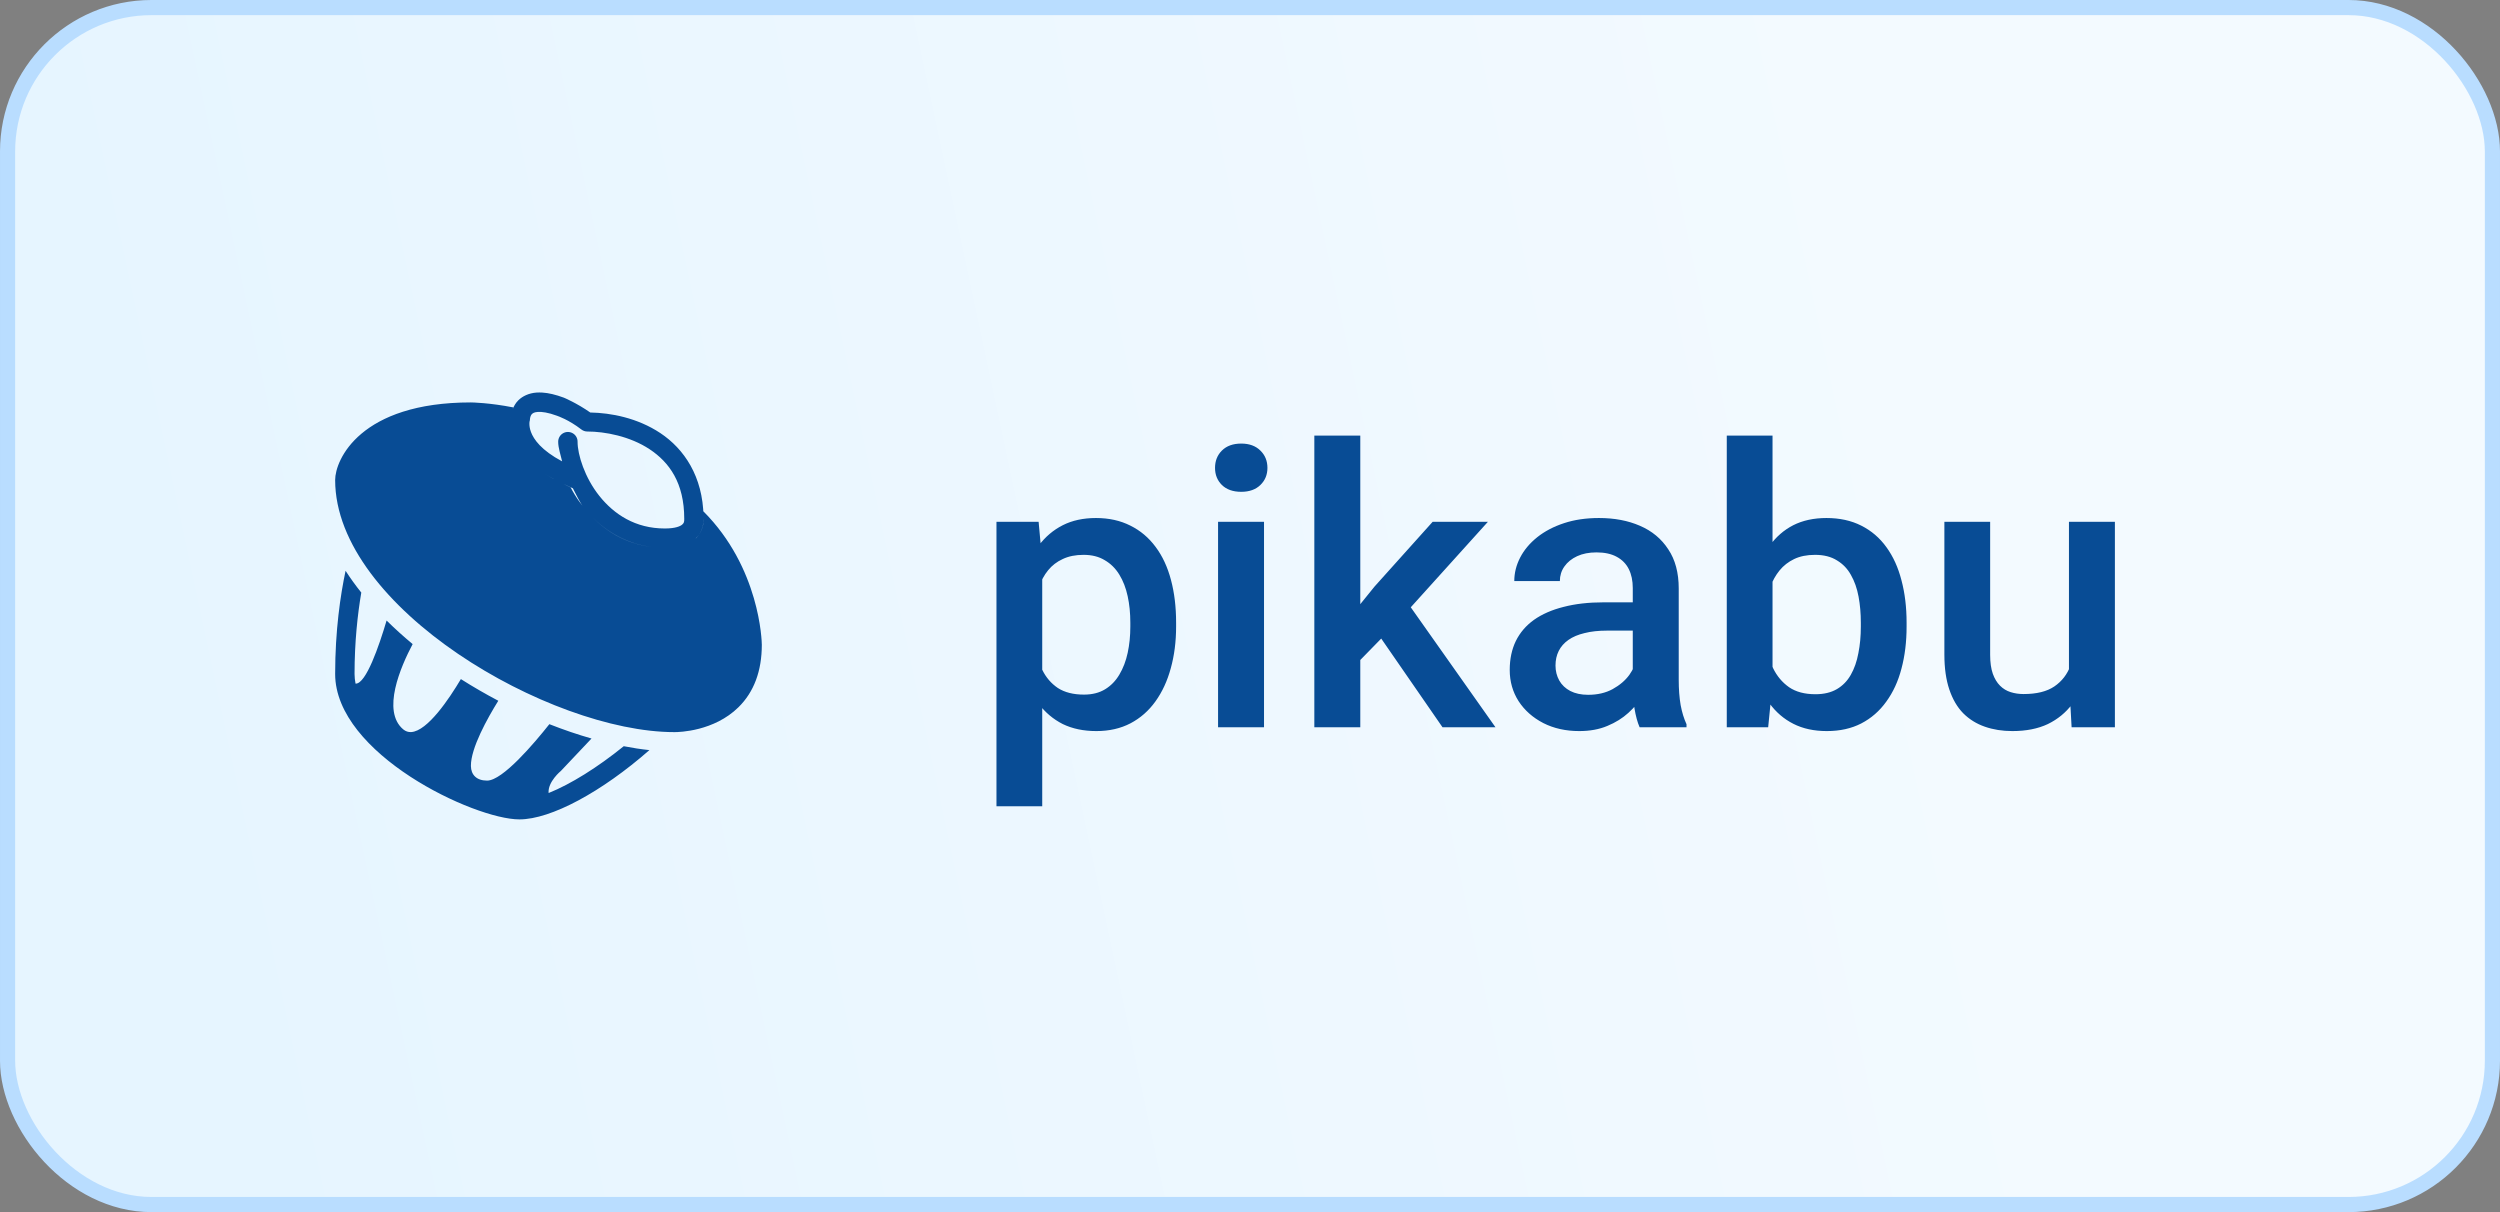
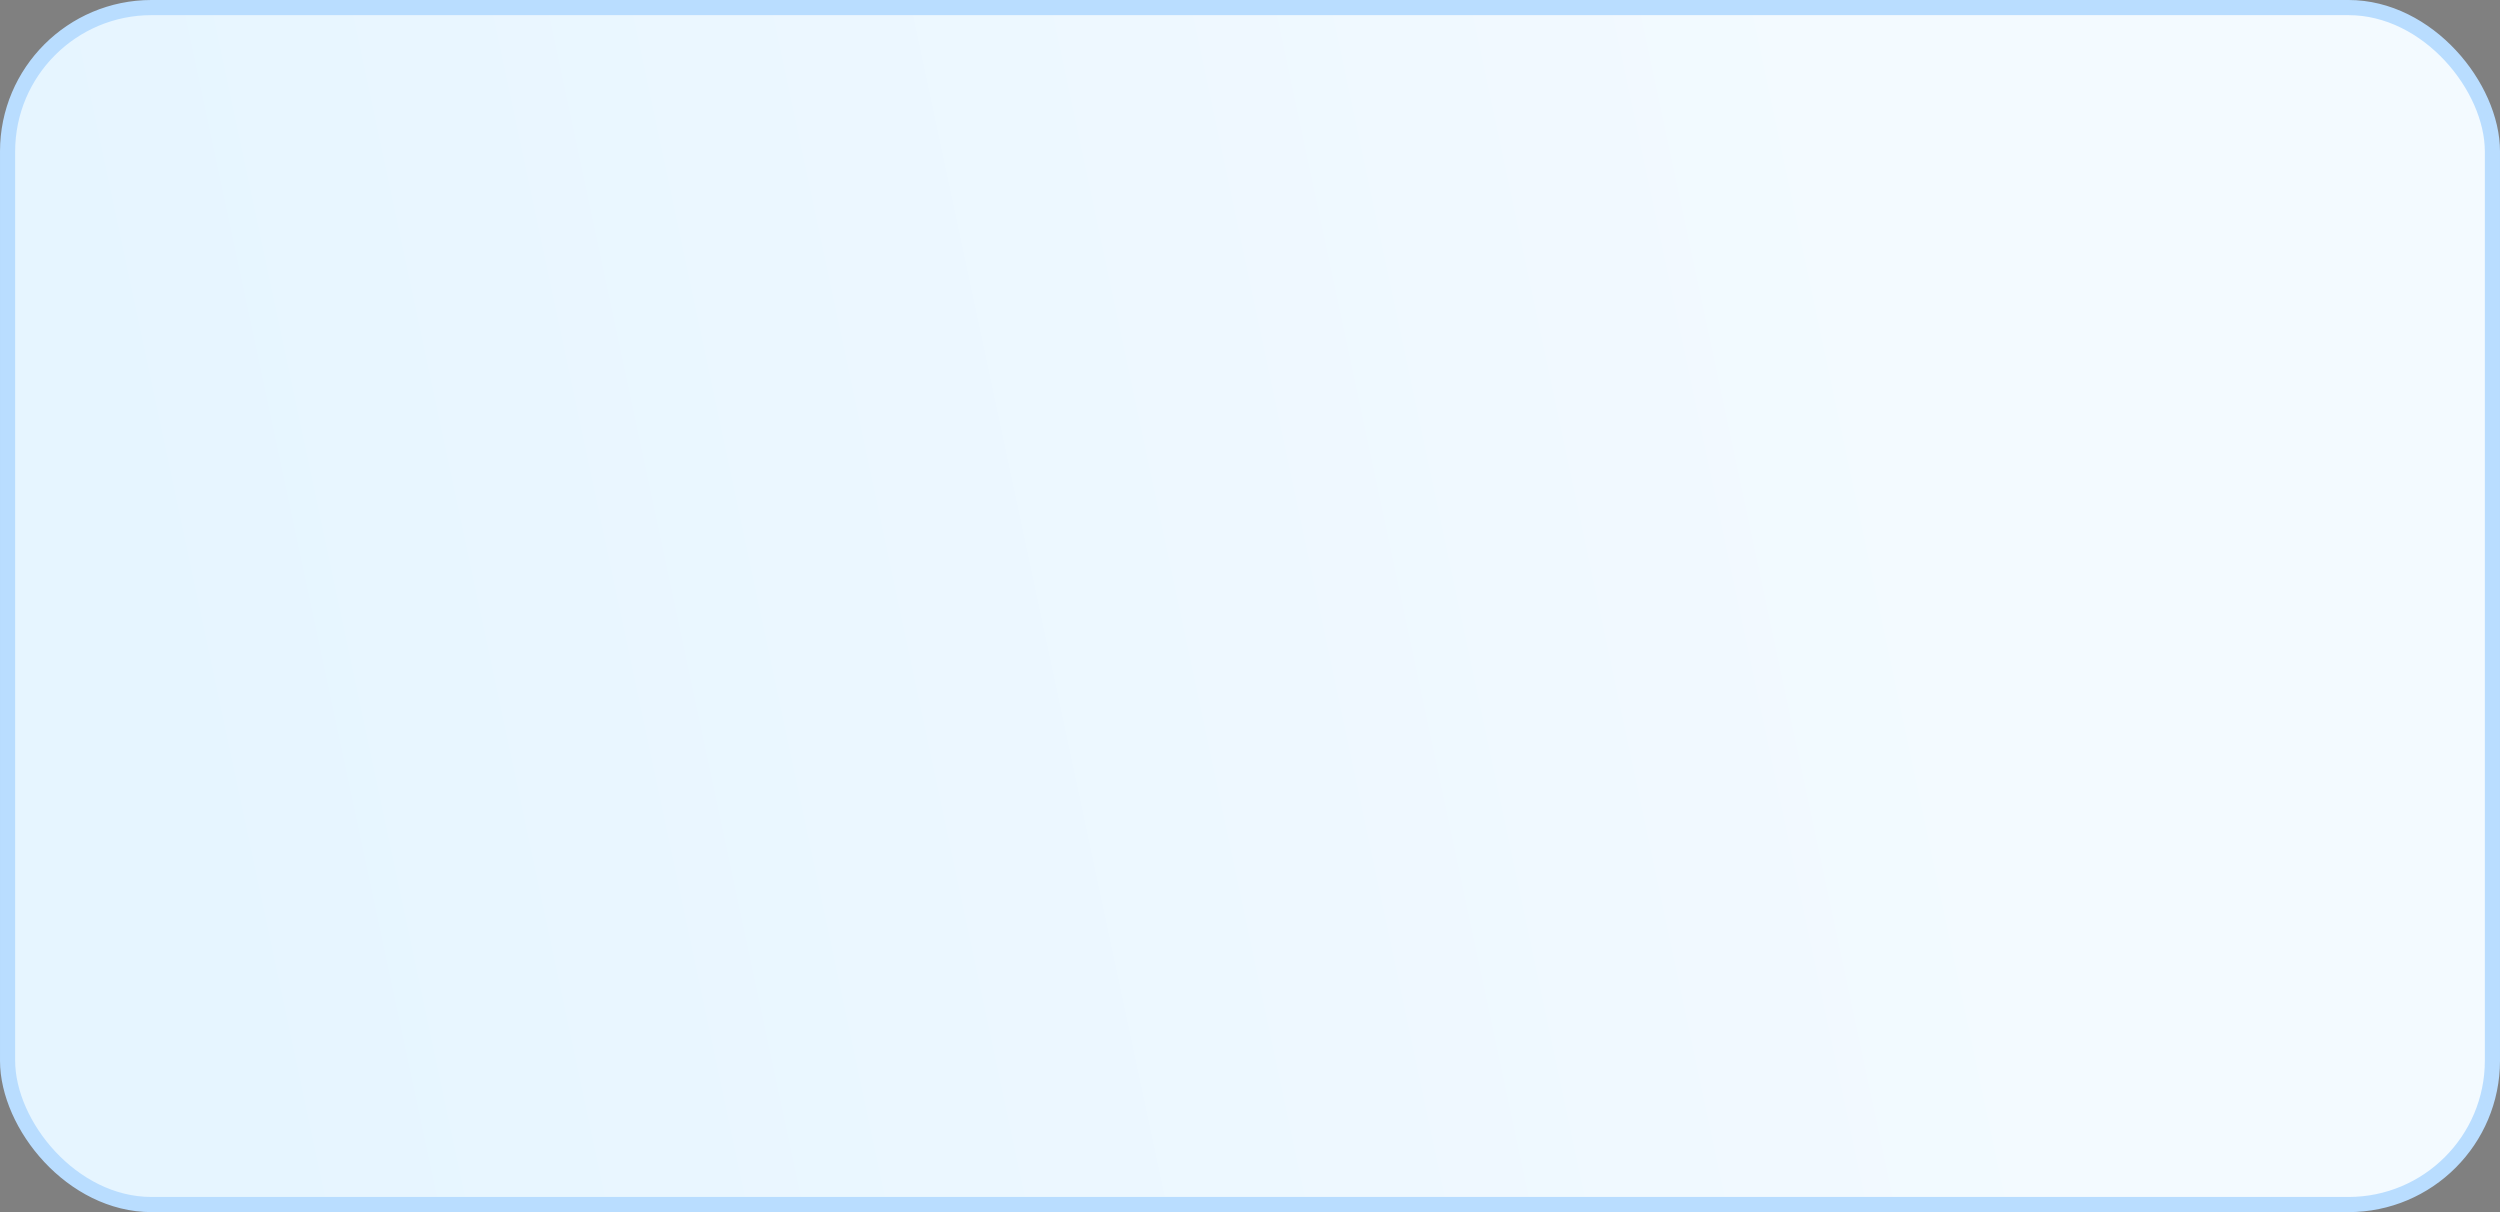
<svg xmlns="http://www.w3.org/2000/svg" width="165" height="80" viewBox="0 0 165 80" fill="none">
  <rect x="0" y="0" width="165" height="80" fill="#808080" stroke="none" />
  <rect x="0.5" y="0.5" width="164" height="79" rx="9.5" fill="url(#paint0_linear_5620_28392)" />
  <rect x="0.5" y="0.5" width="164" height="79" rx="9.5" stroke="#B9DDFF" />
-   <path d="M35.798 25.91C35.66 25.902 35.53 25.902 35.405 25.91C34.903 25.947 34.488 26.147 34.215 26.415C34.02 26.607 33.913 26.815 33.838 27.01C33.853 26.967 33.858 26.932 33.88 26.89C32.323 26.582 31.143 26.56 31.08 26.56C23.765 26.56 22.12 30.352 22.12 31.68C22.12 40.097 36.293 48.32 44.51 48.32H44.535C44.818 48.32 47.123 48.27 48.74 46.677C49.763 45.67 50.28 44.285 50.28 42.55C50.278 42.345 50.165 37.487 46.413 33.737C46.42 33.86 46.428 33.98 46.433 34.1C46.39 31.432 45.145 29.625 43.585 28.585C42.063 27.575 40.313 27.25 38.958 27.225C38.07 26.605 37.225 26.247 37.213 26.245C36.67 26.045 36.205 25.935 35.798 25.91ZM35.5 27.187C35.748 27.17 36.165 27.217 36.778 27.445C36.785 27.45 36.793 27.452 36.8 27.455C36.8 27.455 37.52 27.69 38.37 28.345C38.483 28.432 38.62 28.48 38.76 28.48C39.92 28.48 41.578 28.79 42.878 29.652C44.175 30.515 45.16 31.867 45.16 34.24C45.16 34.242 45.16 34.247 45.16 34.25C45.165 34.435 45.143 34.522 45.025 34.622C44.908 34.725 44.593 34.88 43.88 34.88C41.93 34.88 40.528 33.945 39.56 32.735C38.593 31.525 38.12 30.01 38.12 29.16C38.125 28.927 38.003 28.712 37.805 28.597C37.605 28.48 37.358 28.48 37.158 28.597C36.96 28.712 36.838 28.927 36.84 29.16C36.84 29.545 36.995 30.007 37.1 30.45C35.715 29.712 35.225 28.995 35.045 28.515C34.955 28.275 34.94 28.085 34.94 27.96C34.943 27.837 34.95 27.83 34.95 27.83C34.97 27.767 34.98 27.7 34.98 27.635C34.98 27.635 34.995 27.44 35.11 27.325C35.17 27.27 35.25 27.205 35.5 27.187ZM33.7 27.56C33.7 27.567 33.703 27.567 33.7 27.575C33.7 27.585 33.7 27.582 33.698 27.595C33.7 27.585 33.7 27.57 33.7 27.56ZM33.695 27.61C33.685 27.672 33.675 27.762 33.67 27.85C33.675 27.752 33.685 27.672 33.695 27.61ZM33.67 28.055C33.673 28.12 33.678 28.187 33.685 28.26C33.678 28.185 33.673 28.12 33.67 28.055ZM33.723 28.502C33.74 28.592 33.77 28.687 33.8 28.785C33.77 28.687 33.74 28.592 33.723 28.502ZM33.91 29.115C33.925 29.145 33.938 29.175 33.95 29.205C33.938 29.175 33.925 29.145 33.91 29.115ZM34.02 29.345C34.058 29.412 34.095 29.482 34.14 29.552C34.095 29.482 34.058 29.412 34.02 29.345ZM34.19 29.635C34.25 29.725 34.315 29.817 34.388 29.91C34.315 29.817 34.25 29.725 34.19 29.635ZM34.413 29.945C34.495 30.05 34.588 30.155 34.688 30.26C34.588 30.155 34.495 30.05 34.413 29.945ZM34.7 30.275C34.808 30.385 34.923 30.497 35.05 30.61C35.18 30.722 35.32 30.835 35.473 30.947C35.625 31.057 35.788 31.17 35.965 31.28C36.143 31.387 36.33 31.497 36.533 31.602H36.535C36.535 31.605 36.538 31.605 36.538 31.607C36.538 31.607 36.598 31.637 36.608 31.642C36.598 31.637 36.538 31.607 36.533 31.605C36.328 31.497 36.143 31.387 35.965 31.28C35.788 31.167 35.625 31.057 35.473 30.947C35.32 30.835 35.18 30.722 35.05 30.61C34.923 30.497 34.808 30.385 34.7 30.275ZM37.195 31.937C37.4 32.037 37.618 32.145 37.81 32.227C38.048 32.667 38.228 33.115 38.56 33.532C38.69 33.695 38.828 33.85 38.973 34.002C38.44 33.437 37.995 32.812 37.663 32.17C37.475 32.087 37.385 32.032 37.195 31.937ZM39.055 34.09C40.03 35.09 41.348 35.88 42.983 36.097C41.343 35.885 40.038 35.102 39.055 34.09ZM46.44 34.232C46.44 34.235 46.44 34.237 46.44 34.24C46.445 34.627 46.343 34.977 46.148 35.27C46.368 34.932 46.445 34.547 46.44 34.232ZM46.123 35.297C46.073 35.367 46.023 35.437 45.96 35.5C45.945 35.515 45.925 35.527 45.908 35.542C45.99 35.465 46.063 35.385 46.123 35.297ZM45.71 35.692C45.653 35.735 45.598 35.78 45.533 35.815C45.598 35.78 45.653 35.735 45.71 35.692ZM45.278 35.927C45.21 35.952 45.15 35.982 45.078 36.005C45.148 35.982 45.21 35.952 45.278 35.927ZM44.73 36.08C44.66 36.092 44.595 36.11 44.52 36.12C44.595 36.11 44.66 36.092 44.73 36.08ZM43.068 36.107C43.33 36.14 43.6 36.16 43.88 36.16C43.96 36.16 44.028 36.15 44.1 36.147C44.025 36.15 43.96 36.16 43.88 36.16C43.6 36.16 43.33 36.137 43.068 36.107ZM22.808 37.672C22.468 39.277 22.12 41.617 22.12 44.48C22.12 49.76 31.3 54.08 34.28 54.08C36.365 54.08 39.728 52.257 42.86 49.507C42.31 49.45 41.745 49.362 41.168 49.25C39.435 50.652 37.663 51.757 36.208 52.34C36.143 51.595 37.02 50.88 37.02 50.88L39.04 48.742C38.123 48.482 37.19 48.162 36.258 47.795C35.248 49.07 33.173 51.52 32.148 51.52C31.45 51.52 31.088 51.135 31.08 50.555C31.068 49.375 32.175 47.397 32.888 46.25C32.048 45.807 31.22 45.33 30.418 44.82C29.663 46.092 28.223 48.255 27.135 48.317C26.95 48.327 26.775 48.272 26.615 48.14C25.173 46.932 26.445 44.002 27.235 42.51C26.633 42.01 26.058 41.49 25.515 40.955C25.01 42.66 24.16 45.12 23.48 45.12C23.475 45.12 23.473 45.117 23.465 45.117C23.425 44.905 23.4 44.695 23.4 44.48C23.4 42.367 23.603 40.54 23.845 39.11C23.468 38.64 23.123 38.16 22.808 37.672Z" fill="#084C95" />
-   <path d="M68.787 37.047V53.214H65.767V34.44H68.549L68.787 37.047ZM77.623 41.095V41.358C77.623 42.344 77.506 43.258 77.272 44.102C77.046 44.938 76.708 45.669 76.257 46.296C75.814 46.914 75.266 47.394 74.615 47.737C73.963 48.079 73.211 48.251 72.359 48.251C71.515 48.251 70.776 48.096 70.141 47.787C69.514 47.469 68.984 47.023 68.549 46.446C68.115 45.87 67.764 45.193 67.496 44.416C67.237 43.63 67.053 42.77 66.945 41.834V40.819C67.053 39.825 67.237 38.922 67.496 38.112C67.764 37.301 68.115 36.604 68.549 36.019C68.984 35.434 69.514 34.983 70.141 34.665C70.767 34.348 71.498 34.189 72.334 34.189C73.186 34.189 73.942 34.356 74.602 34.69C75.262 35.016 75.818 35.484 76.269 36.094C76.72 36.696 77.059 37.422 77.284 38.275C77.51 39.119 77.623 40.059 77.623 41.095ZM74.602 41.358V41.095C74.602 40.468 74.544 39.887 74.427 39.352C74.31 38.809 74.126 38.333 73.875 37.924C73.625 37.514 73.303 37.197 72.91 36.971C72.526 36.737 72.062 36.62 71.519 36.62C70.984 36.62 70.525 36.712 70.141 36.896C69.756 37.072 69.435 37.318 69.176 37.636C68.917 37.953 68.716 38.325 68.574 38.751C68.432 39.169 68.332 39.624 68.273 40.117V42.548C68.374 43.15 68.545 43.701 68.787 44.203C69.029 44.704 69.372 45.105 69.815 45.406C70.266 45.698 70.842 45.844 71.544 45.844C72.087 45.844 72.551 45.727 72.935 45.493C73.32 45.26 73.633 44.938 73.875 44.529C74.126 44.111 74.31 43.63 74.427 43.087C74.544 42.544 74.602 41.968 74.602 41.358ZM83.425 34.44V48H80.392V34.44H83.425ZM80.192 30.881C80.192 30.421 80.342 30.041 80.643 29.74C80.952 29.431 81.378 29.276 81.921 29.276C82.456 29.276 82.878 29.431 83.187 29.74C83.496 30.041 83.651 30.421 83.651 30.881C83.651 31.332 83.496 31.708 83.187 32.008C82.878 32.309 82.456 32.46 81.921 32.46C81.378 32.46 80.952 32.309 80.643 32.008C80.342 31.708 80.192 31.332 80.192 30.881ZM89.779 28.75V48H86.746V28.75H89.779ZM98.201 34.44L92.298 40.982L89.065 44.29L88.275 41.734L90.719 38.713L94.554 34.44H98.201ZM95.206 48L90.807 41.633L92.712 39.516L98.702 48H95.206ZM107.763 45.28V38.814C107.763 38.329 107.676 37.911 107.5 37.56C107.325 37.209 107.057 36.938 106.698 36.746C106.347 36.554 105.904 36.458 105.37 36.458C104.877 36.458 104.451 36.541 104.091 36.708C103.732 36.875 103.452 37.101 103.252 37.385C103.051 37.669 102.951 37.991 102.951 38.35H99.943C99.943 37.815 100.073 37.297 100.332 36.796C100.591 36.295 100.967 35.848 101.459 35.455C101.952 35.062 102.541 34.753 103.227 34.528C103.912 34.302 104.68 34.189 105.533 34.189C106.552 34.189 107.454 34.36 108.24 34.703C109.033 35.045 109.656 35.563 110.107 36.257C110.566 36.942 110.796 37.803 110.796 38.839V44.867C110.796 45.485 110.838 46.041 110.922 46.534C111.013 47.018 111.143 47.44 111.31 47.8V48H108.215C108.072 47.674 107.96 47.261 107.876 46.759C107.801 46.25 107.763 45.757 107.763 45.28ZM108.202 39.754L108.227 41.621H106.059C105.499 41.621 105.006 41.675 104.58 41.784C104.154 41.884 103.799 42.035 103.515 42.235C103.231 42.435 103.018 42.678 102.876 42.962C102.734 43.246 102.663 43.568 102.663 43.927C102.663 44.286 102.746 44.616 102.913 44.917C103.08 45.209 103.323 45.439 103.64 45.606C103.966 45.773 104.359 45.857 104.818 45.857C105.436 45.857 105.975 45.732 106.435 45.481C106.903 45.222 107.27 44.909 107.538 44.541C107.805 44.165 107.947 43.81 107.964 43.476L108.941 44.817C108.841 45.159 108.67 45.527 108.428 45.92C108.185 46.312 107.868 46.688 107.475 47.047C107.091 47.398 106.627 47.687 106.084 47.912C105.549 48.138 104.931 48.251 104.229 48.251C103.344 48.251 102.554 48.075 101.861 47.724C101.167 47.365 100.624 46.885 100.231 46.283C99.839 45.673 99.642 44.984 99.642 44.215C99.642 43.497 99.776 42.862 100.043 42.31C100.319 41.75 100.72 41.283 101.246 40.907C101.781 40.531 102.433 40.246 103.201 40.054C103.97 39.854 104.847 39.754 105.833 39.754H108.202ZM113.967 28.75H116.987V45.105L116.699 48H113.967V28.75ZM125.835 41.095V41.358C125.835 42.36 125.722 43.284 125.497 44.127C125.28 44.963 124.945 45.69 124.494 46.308C124.051 46.926 123.5 47.407 122.84 47.749C122.188 48.084 121.432 48.251 120.572 48.251C119.728 48.251 118.993 48.092 118.366 47.774C117.739 47.457 117.213 47.006 116.787 46.421C116.369 45.836 116.031 45.138 115.772 44.328C115.513 43.517 115.329 42.623 115.22 41.646V40.806C115.329 39.82 115.513 38.926 115.772 38.124C116.031 37.314 116.369 36.616 116.787 36.031C117.213 35.438 117.735 34.983 118.353 34.665C118.98 34.348 119.711 34.189 120.547 34.189C121.415 34.189 122.18 34.356 122.84 34.69C123.508 35.025 124.064 35.501 124.507 36.119C124.95 36.729 125.28 37.456 125.497 38.3C125.722 39.144 125.835 40.075 125.835 41.095ZM122.815 41.358V41.095C122.815 40.485 122.765 39.912 122.665 39.378C122.564 38.834 122.397 38.358 122.163 37.949C121.938 37.539 121.629 37.218 121.236 36.984C120.852 36.742 120.371 36.62 119.795 36.62C119.26 36.62 118.8 36.712 118.416 36.896C118.032 37.08 117.71 37.331 117.451 37.648C117.192 37.966 116.987 38.333 116.837 38.751C116.695 39.169 116.599 39.62 116.549 40.105V42.373C116.624 42.999 116.783 43.576 117.025 44.102C117.276 44.62 117.626 45.038 118.078 45.356C118.529 45.665 119.109 45.819 119.82 45.819C120.379 45.819 120.852 45.706 121.236 45.481C121.62 45.255 121.925 44.942 122.151 44.541C122.385 44.132 122.552 43.655 122.652 43.112C122.761 42.569 122.815 41.984 122.815 41.358ZM136.551 44.804V34.44H139.583V48H136.726L136.551 44.804ZM136.977 41.984L137.992 41.959C137.992 42.87 137.892 43.71 137.691 44.478C137.491 45.239 137.181 45.903 136.764 46.471C136.346 47.031 135.811 47.469 135.16 47.787C134.508 48.096 133.727 48.251 132.816 48.251C132.156 48.251 131.55 48.155 130.999 47.962C130.447 47.77 129.971 47.474 129.57 47.073C129.177 46.672 128.872 46.149 128.655 45.506C128.438 44.863 128.329 44.094 128.329 43.2V34.44H131.35V43.225C131.35 43.718 131.408 44.132 131.525 44.466C131.642 44.792 131.801 45.055 132.001 45.255C132.202 45.456 132.436 45.598 132.703 45.681C132.97 45.765 133.255 45.807 133.555 45.807C134.416 45.807 135.093 45.64 135.586 45.306C136.087 44.963 136.442 44.503 136.651 43.927C136.868 43.35 136.977 42.703 136.977 41.984Z" fill="#084C95" />
  <defs>
    <linearGradient id="paint0_linear_5620_28392" x1="128.664" y1="40.255" x2="13.804" y2="64.728" gradientUnits="userSpaceOnUse">
      <stop stop-color="#F3FAFF" />
      <stop offset="1" stop-color="#E6F5FF" />
    </linearGradient>
  </defs>
</svg>